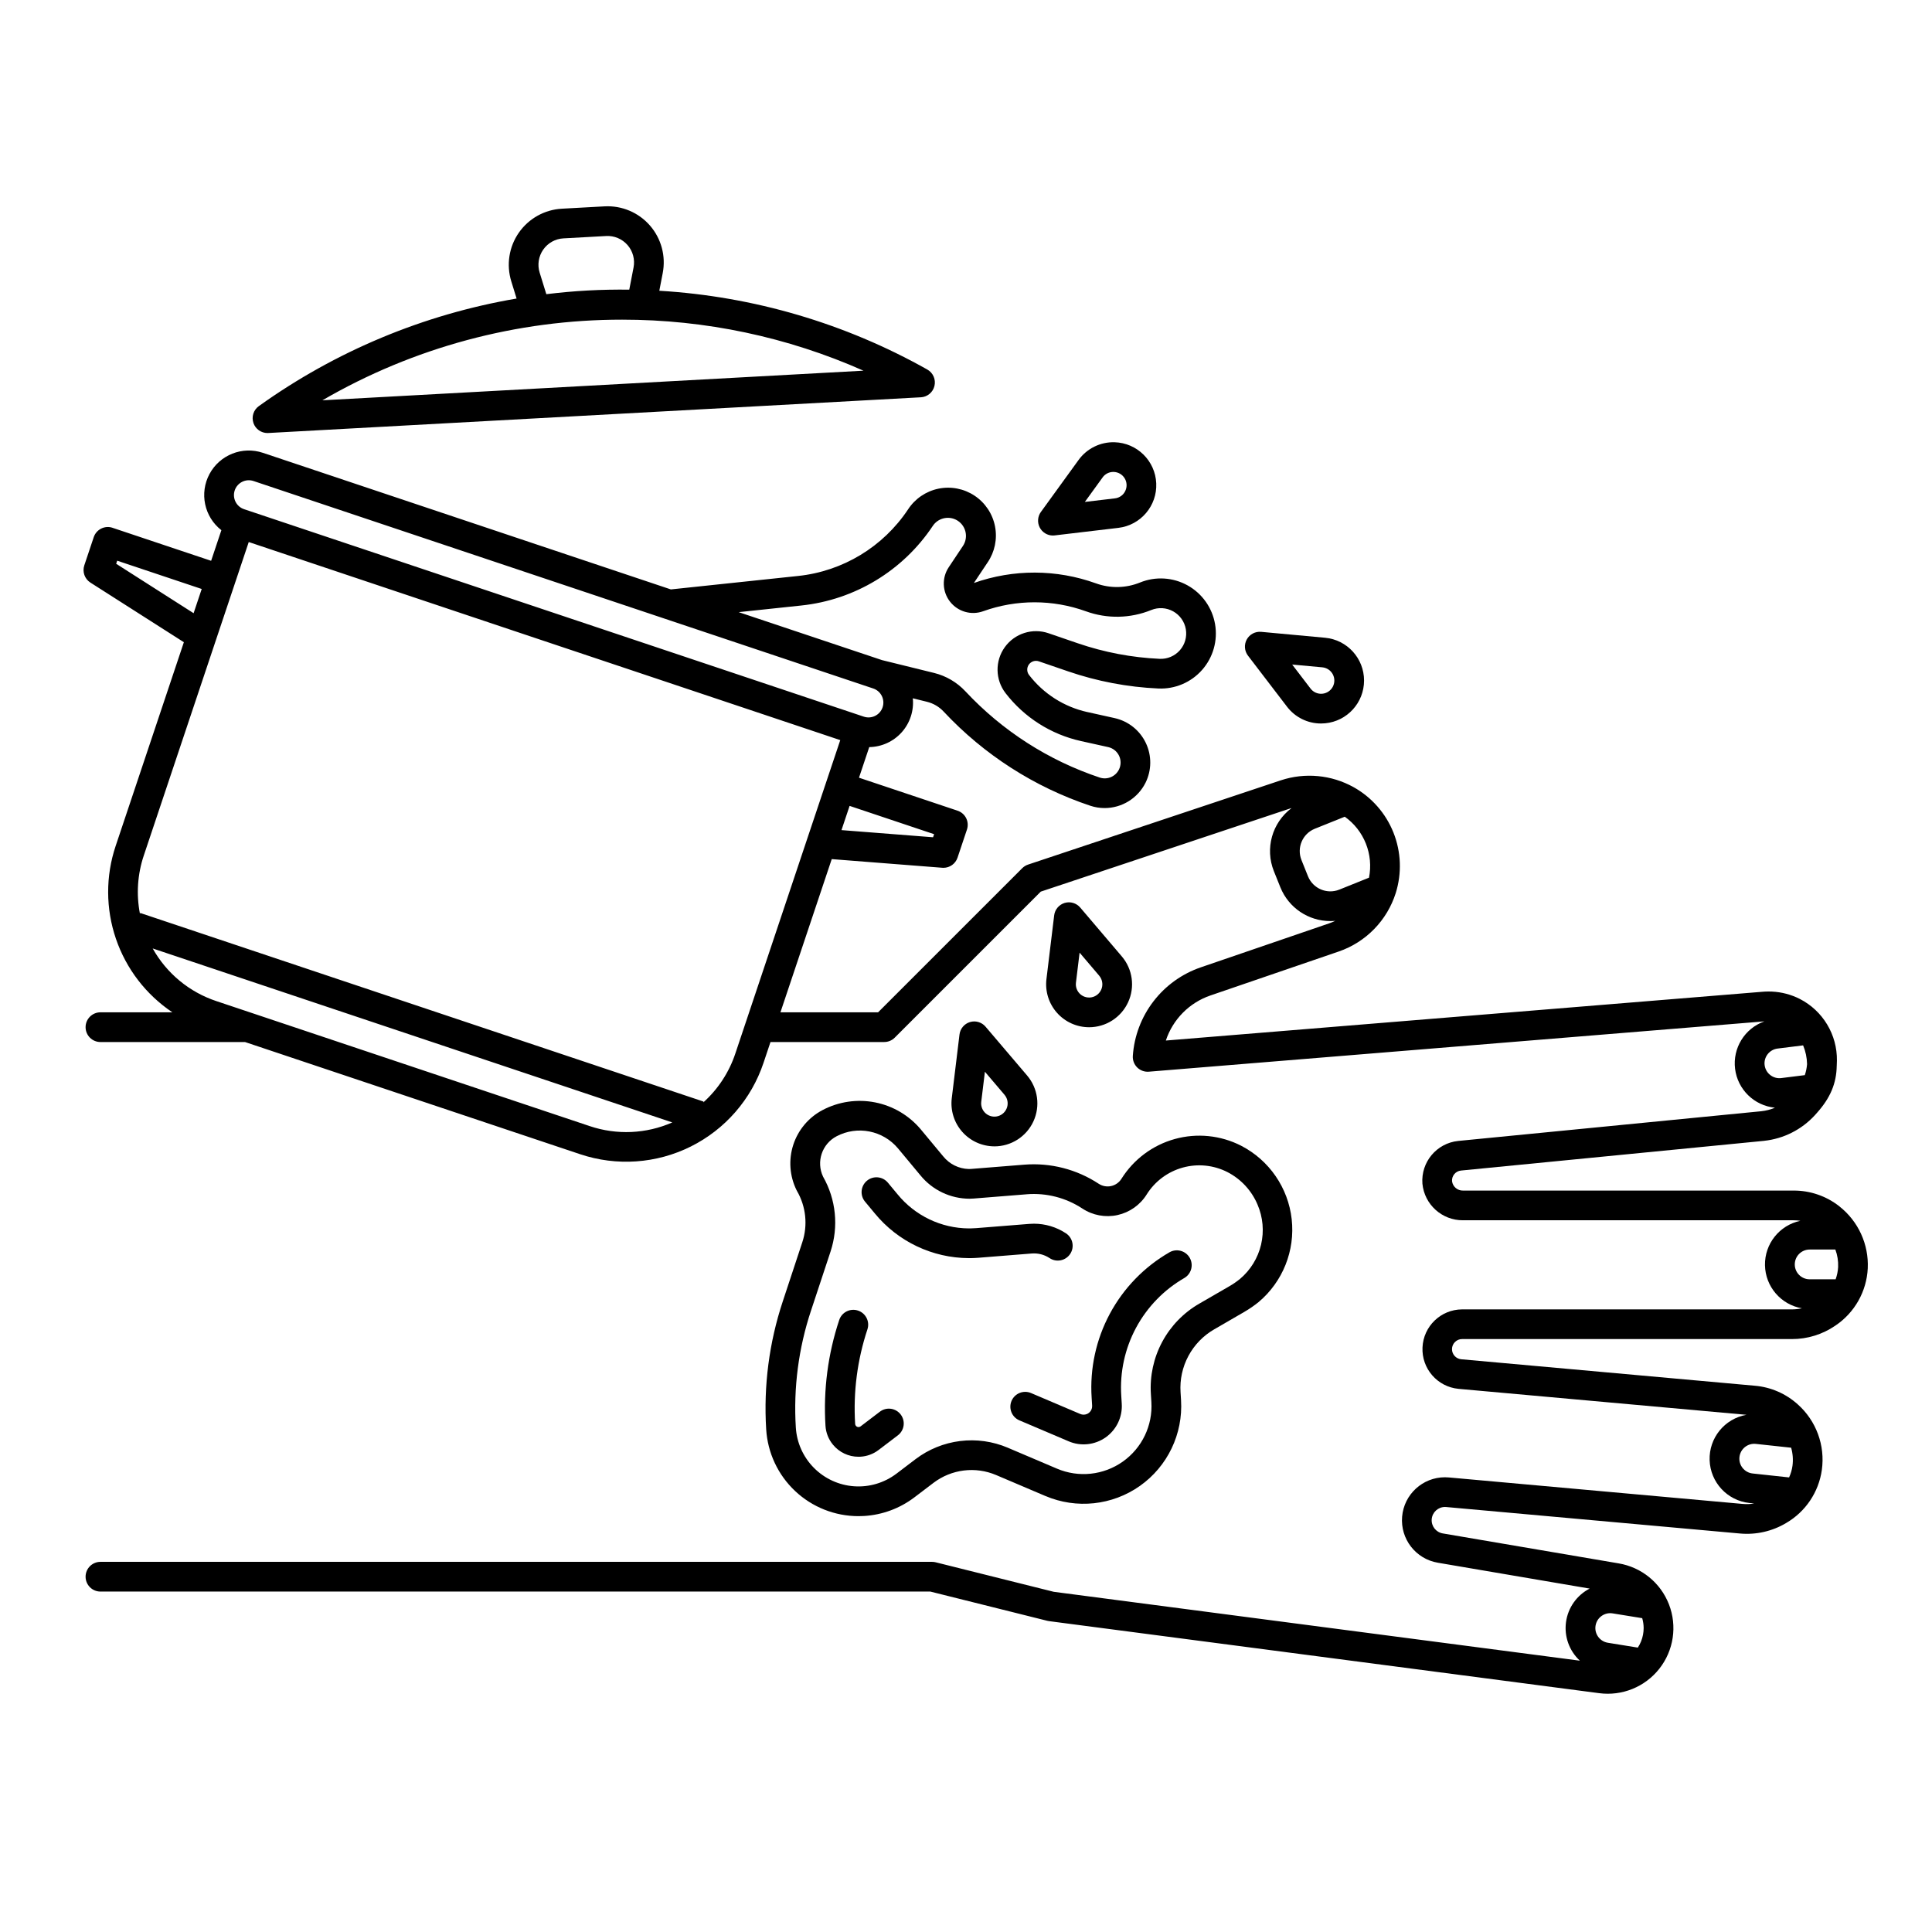
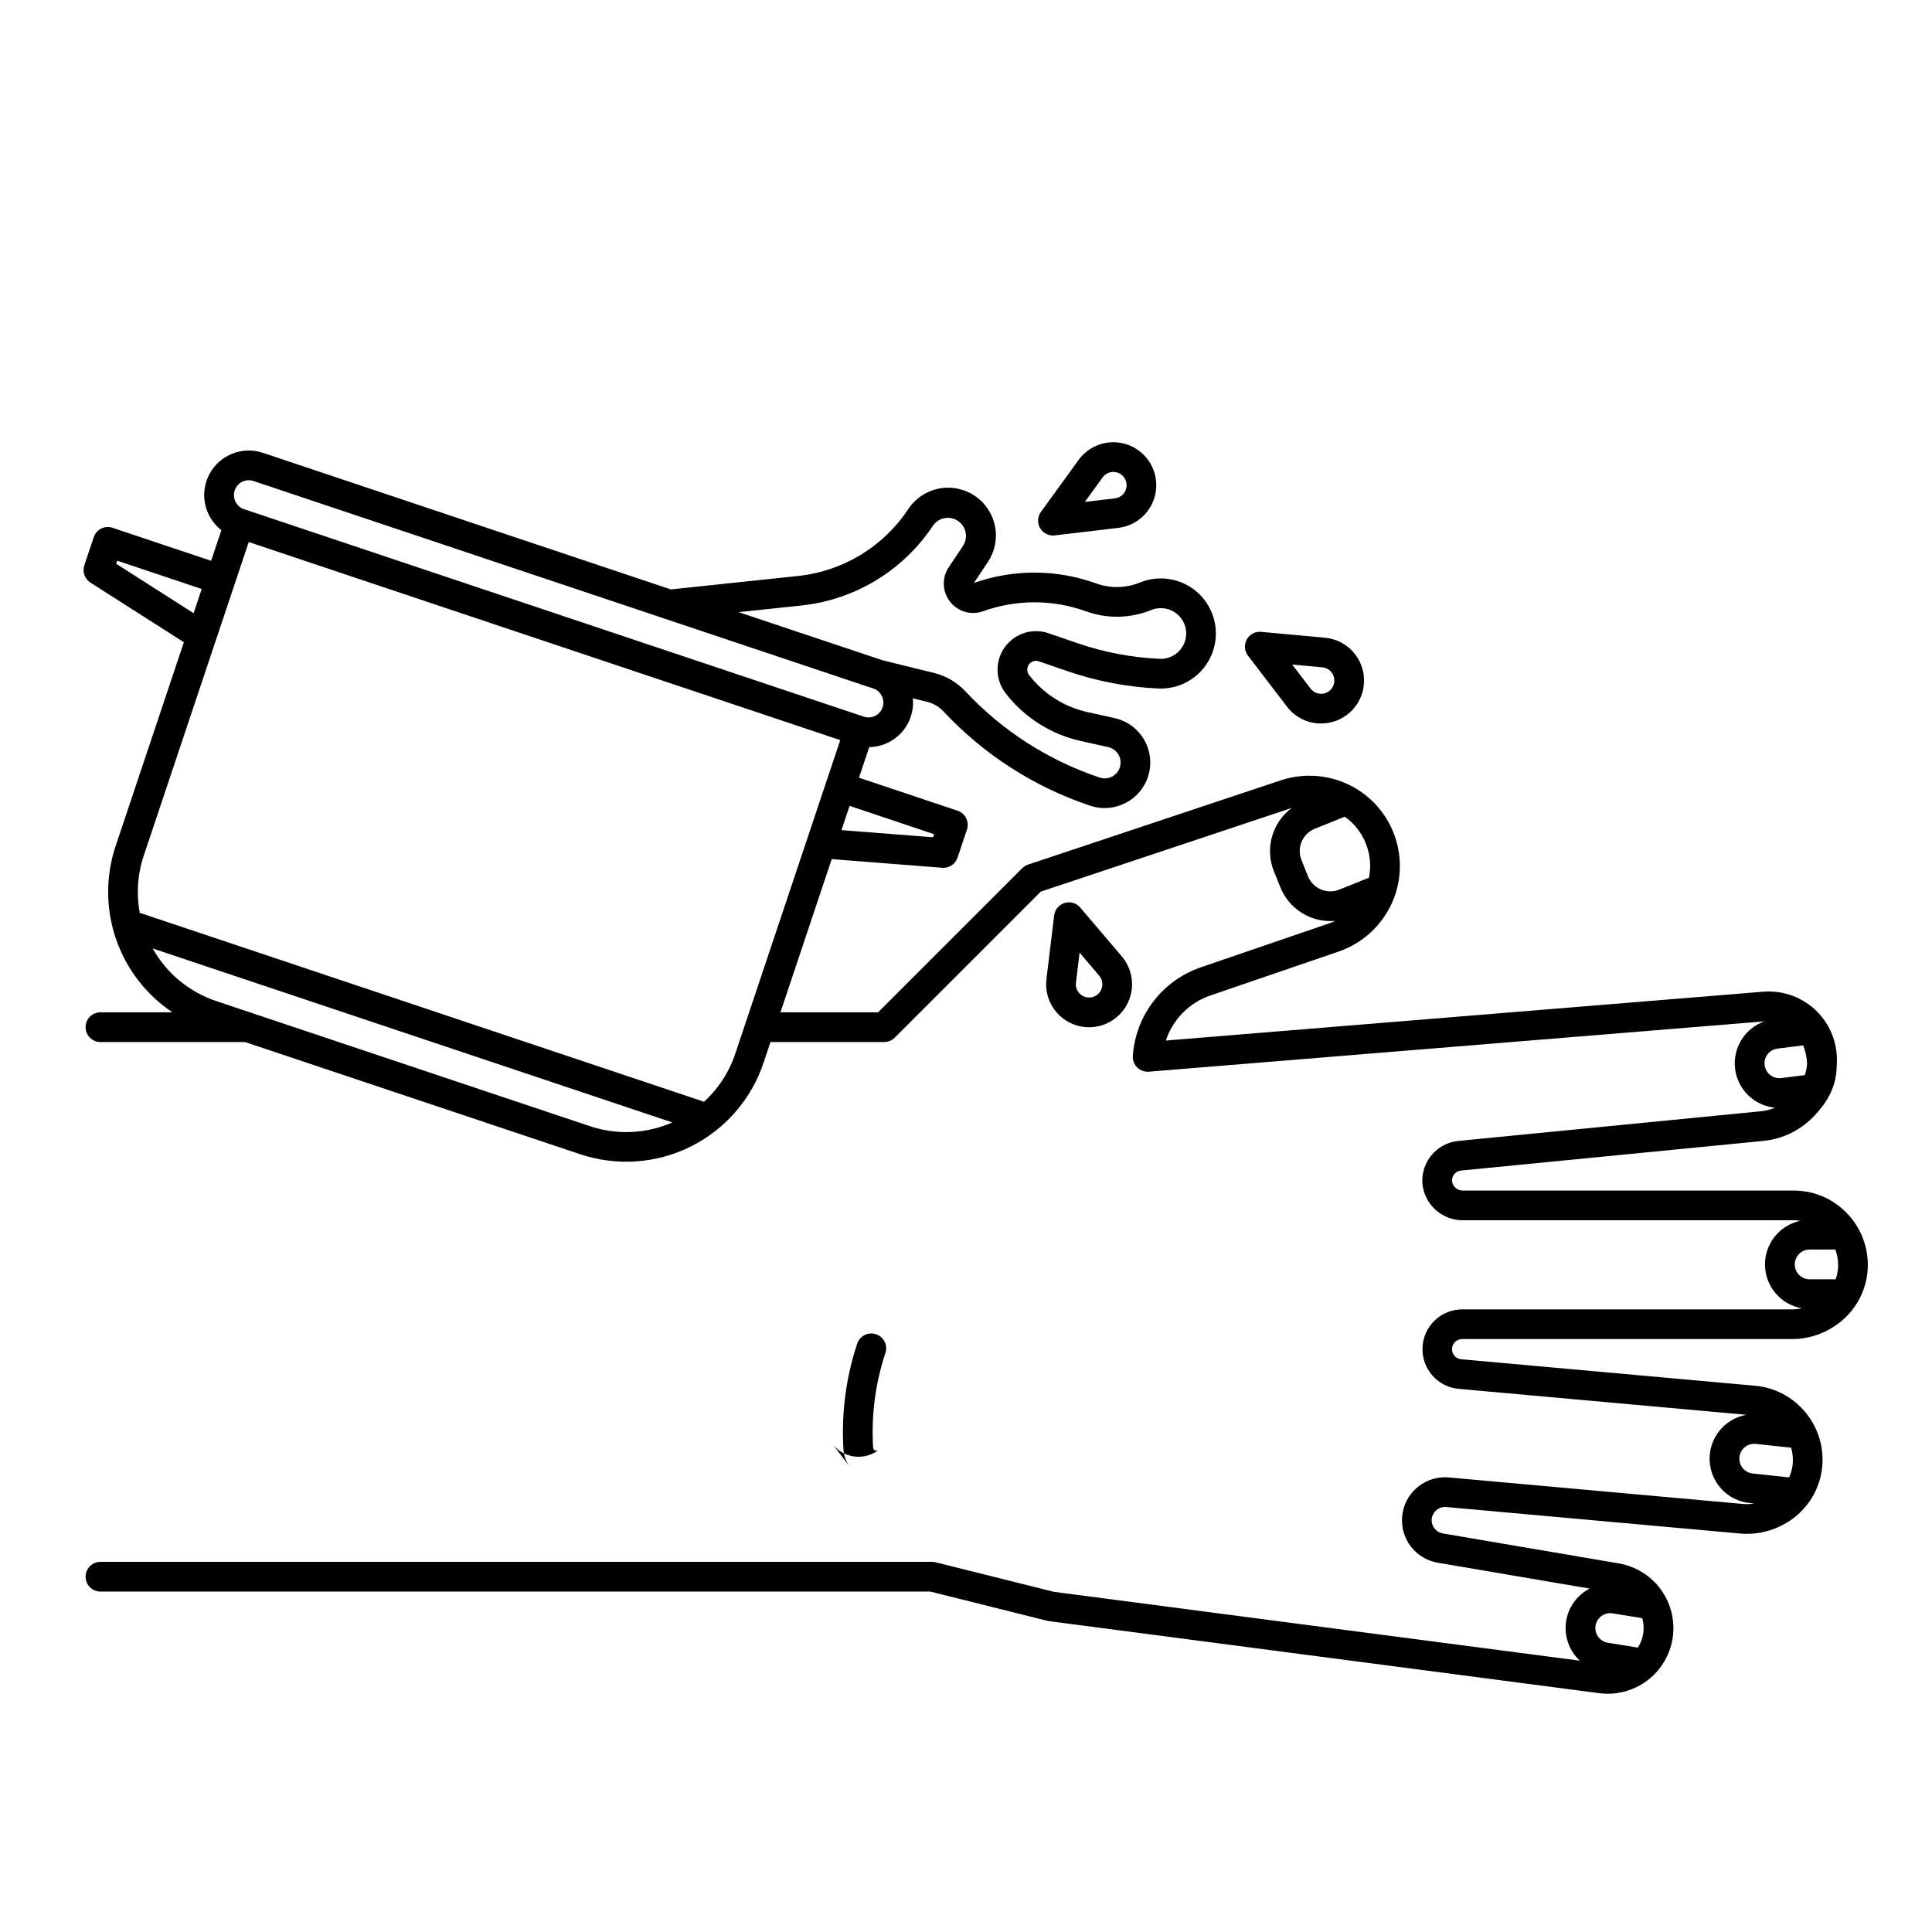
<svg xmlns="http://www.w3.org/2000/svg" fill="#000000" width="800px" height="800px" version="1.1" viewBox="144 144 512 512">
  <g>
-     <path d="m211.17 256.13c0.555 1.574 2.043 2.629 3.711 2.629 0.07 0 0.145 0 0.219-0.008l172.93-9.465v0.004c1.746-0.094 3.223-1.332 3.617-3.039 0.398-1.703-0.379-3.465-1.906-4.324-21.785-12.25-46.066-19.387-71.016-20.875l0.906-4.688v-0.004c0.867-4.496-0.383-9.145-3.394-12.598s-7.445-5.324-12.023-5.074l-11.316 0.621h0.004c-4.578 0.25-8.781 2.594-11.402 6.352-2.617 3.762-3.356 8.52-2.004 12.898l1.406 4.562 0.004-0.004c-24.637 4.203-47.996 13.953-68.312 28.508-1.422 1.02-2 2.856-1.418 4.504zm75.84-39.895c-0.637-2.062-0.289-4.305 0.945-6.074 1.234-1.773 3.215-2.875 5.371-2.992l11.316-0.621c2.152-0.117 4.242 0.766 5.66 2.391s2.008 3.816 1.598 5.934l-1.137 5.887c-3.664-0.043-7.332 0.023-11.008 0.223-3.676 0.199-7.336 0.535-10.973 0.977zm21.863 12.477c22.027-0.012 43.816 4.594 63.953 13.523l-143.39 7.852c24.125-14.02 51.535-21.395 79.438-21.375z" />
    <path d="m631.49 463.72c-3.457-2.738-7.746-4.223-12.156-4.207h-87.617 0.004c-1.449 0.043-2.699-1.008-2.91-2.441-0.129-1.453 0.945-2.734 2.394-2.867l80.305-7.871v-0.004c5.148-0.547 9.922-2.949 13.426-6.762l0.113-0.125c0.172-0.188 0.34-0.375 0.5-0.562 3.516-3.941 5.125-7.781 5.203-12.398 0-0.02 0-0.039 0.008-0.062 0.008-0.02 0-0.047 0-0.07 0.031-0.438 0.043-0.859 0.043-1.297v-0.004c0.043-3.363-0.852-6.672-2.59-9.555-1.734-2.883-4.238-5.223-7.234-6.758l-0.043-0.02-0.012-0.008c-0.277-0.137-0.555-0.273-0.828-0.395h-0.004c-2.344-1.035-4.883-1.562-7.445-1.555-0.605 0-1.246 0.035-1.848 0.094l-157.84 12.902 0.004-0.004c1.855-5.606 6.223-10.023 11.809-11.938l34.008-11.652c7.199-2.477 12.801-8.219 15.102-15.477 1.648-5.254 1.438-10.914-0.598-16.031-2.035-5.113-5.773-9.371-10.582-12.055-5.883-3.262-12.859-3.918-19.25-1.809l-67 22.336c-0.578 0.191-1.105 0.52-1.539 0.949l-38.207 38.203h-25.879l13.594-40.602 29.297 2.293c0.098 0.008 0.207 0.012 0.309 0.012 1.691 0 3.191-1.082 3.731-2.684l2.5-7.465c0.328-0.992 0.254-2.074-0.211-3.008-0.465-0.934-1.285-1.645-2.273-1.977l-26.129-8.746 2.715-8.109c3.297-0.051 6.418-1.477 8.613-3.934 2.191-2.457 3.258-5.723 2.934-9l3.738 0.922c1.703 0.418 3.246 1.324 4.441 2.606 10.676 11.426 24.035 20.004 38.867 24.949 1.219 0.406 2.492 0.613 3.773 0.613 4.59 0 8.789-2.594 10.848-6.699 1.652-3.324 1.68-7.223 0.078-10.57-1.602-3.352-4.656-5.773-8.277-6.578l-7.223-1.602-0.004 0.004c-6.137-1.363-11.602-4.84-15.434-9.824-0.629-0.812-0.645-1.941-0.047-2.777 0.598-0.832 1.676-1.176 2.648-0.84l7.742 2.656c7.711 2.644 15.766 4.176 23.91 4.543 4.414 0.199 8.68-1.609 11.605-4.926 2.922-3.312 4.184-7.773 3.434-12.129-0.75-4.352-3.43-8.133-7.293-10.277-3.863-2.144-8.492-2.426-12.582-0.762-3.734 1.523-7.898 1.605-11.688 0.23-10.449-3.769-21.879-3.805-32.348-0.102l3.633-5.449v0.004c1.902-2.797 2.613-6.238 1.965-9.559-0.645-3.32-2.594-6.242-5.406-8.121-2.816-1.875-6.262-2.547-9.578-1.867-3.312 0.68-6.215 2.656-8.062 5.492-6.606 9.934-17.301 16.406-29.164 17.645l-33.691 3.562-108.11-36.195c-5.453-1.832-11.434 0.531-14.156 5.602-2.723 5.066-1.395 11.363 3.144 14.898l-2.715 8.113-26.129-8.746v-0.004c-2.062-0.688-4.289 0.422-4.981 2.484l-2.5 7.469c-0.57 1.711 0.094 3.594 1.613 4.566l24.773 15.805-18.082 54.008c-2.672 7.981-2.644 16.613 0.074 24.578 2.715 7.965 7.973 14.812 14.965 19.496h-19.066c-2.176 0-3.938 1.766-3.938 3.938 0 2.176 1.762 3.938 3.938 3.938h38.316l88.828 29.734c9.648 3.231 20.191 2.496 29.301-2.043s16.043-12.512 19.273-22.164l1.852-5.531h30.141c1.043 0 2.043-0.414 2.781-1.152l38.703-38.703 66.117-22.043c0.109-0.035 0.223-0.059 0.332-0.09h0.004c-5.152 3.871-7.07 10.715-4.68 16.699l1.734 4.312c2.18 5.394 7.418 8.926 13.238 8.926 0.434 0 0.871-0.02 1.309-0.062h-0.004c-0.531 0.254-1.082 0.48-1.641 0.672l-34.008 11.652h0.004c-4.977 1.707-9.34 4.84-12.543 9.016-3.203 4.172-5.106 9.195-5.465 14.441-0.078 1.145 0.344 2.266 1.16 3.074 0.816 0.805 1.941 1.215 3.086 1.121l163.04-13.328h0.07-0.004c-5.203 1.855-8.426 7.078-7.75 12.562 0.676 5.488 5.066 9.77 10.566 10.309-1.16 0.496-2.394 0.812-3.648 0.941l-80.301 7.871c-5.707 0.59-9.906 5.609-9.477 11.324 0.531 5.531 5.195 9.738 10.75 9.699h87.613c0.602 0 1.203 0.047 1.797 0.141-5.543 1.164-9.477 6.102-9.375 11.766 0.102 5.66 4.207 10.453 9.789 11.422-0.871 0.188-1.762 0.285-2.652 0.285h-87.41c-5.625 0.027-10.238 4.461-10.488 10.082-0.254 5.617 3.945 10.445 9.547 10.977l76.309 6.879c-5.797 1.016-9.961 6.141-9.766 12.023 0.195 5.879 4.691 10.719 10.543 11.348l1.285 0.141v-0.004c-1.023 0.164-2.059 0.199-3.09 0.109l-77.836-7.016c-0.344-0.031-0.688-0.047-1.027-0.047-5.926-0.004-10.867 4.535-11.367 10.441-0.5 5.91 3.613 11.211 9.457 12.203l40.246 6.856c-3.414 1.758-5.754 5.07-6.269 8.875-0.52 3.805 0.852 7.625 3.672 10.23l-139.43-18.254-31.27-7.816c-0.312-0.082-0.633-0.121-0.953-0.121h-220.41c-2.176 0-3.938 1.762-3.938 3.938 0 2.172 1.762 3.938 3.938 3.938h219.93l31.02 7.754c0.145 0.035 0.293 0.062 0.441 0.082l145.77 19.09c6.094 0.812 12.164-1.652 15.965-6.481 3.805-4.832 4.773-11.312 2.551-17.043-2.219-5.734-7.301-9.867-13.367-10.875l-46.574-7.934c-1.812-0.305-3.086-1.945-2.934-3.777 0.156-1.828 1.688-3.234 3.523-3.234 0.109 0 0.219 0 0.324 0.016l77.84 7.016c4.266 0.391 8.543-0.578 12.223-2.769 5.156-2.992 8.648-8.184 9.48-14.086 0.902-6.484-1.484-12.992-6.367-17.352-3.148-2.848-7.141-4.59-11.367-4.953l-77.844-7.016h-0.004c-1.375-0.137-2.43-1.293-2.434-2.676 0-0.715 0.285-1.398 0.797-1.898 0.496-0.504 1.176-0.781 1.879-0.777h87.41c4.098 0.008 8.105-1.23 11.484-3.547 5.117-3.414 8.312-9.051 8.613-15.195 0.293-6.359-2.5-12.469-7.5-16.41zm-240.22-97.836-24.266-1.898 2.148-6.418 22.395 7.5zm-34.957-61.414h0.004c14.191-1.484 26.984-9.223 34.887-21.105 1.344-2.012 3.973-2.707 6.137-1.633 1.23 0.617 2.137 1.73 2.488 3.062 0.355 1.328 0.121 2.746-0.645 3.891l-3.758 5.637c-1.867 2.801-1.727 6.484 0.348 9.133 2.078 2.652 5.617 3.672 8.785 2.527 8.797-3.16 18.422-3.156 27.215 0.016 5.617 2.039 11.793 1.918 17.328-0.34 1.883-0.766 4.016-0.637 5.793 0.352 1.781 0.984 3.016 2.727 3.363 4.731 0.344 2.008-0.238 4.062-1.582 5.586-1.348 1.527-3.312 2.363-5.348 2.269-7.394-0.332-14.707-1.723-21.711-4.125l-7.742-2.656h-0.004c-4.254-1.461-8.965 0.043-11.59 3.695-2.625 3.656-2.547 8.598 0.195 12.168 4.965 6.445 12.035 10.945 19.977 12.707l7.227 1.602c1.258 0.277 2.32 1.121 2.879 2.285 0.559 1.164 0.547 2.519-0.027 3.676-0.934 1.871-3.098 2.769-5.082 2.117-13.586-4.527-25.824-12.383-35.602-22.852-2.238-2.398-5.125-4.094-8.312-4.879l-13.777-3.394-37.996-12.715zm-150.11-30.512c0.691-2.059 2.922-3.172 4.984-2.481l164.23 54.98c2.059 0.691 3.172 2.922 2.481 4.984-0.688 2.059-2.922 3.172-4.981 2.481l-164.23-54.98c-0.992-0.332-1.809-1.043-2.273-1.977-0.465-0.934-0.543-2.016-0.211-3.008zm-10.895 32.547-20.52-13.098 0.273-0.816 22.395 7.496-0.203 0.605zm104.96 135.92-98.906-33.113c-7.176-2.379-13.203-7.359-16.895-13.961l137.7 46.102c-6.922 3.047-14.73 3.391-21.895 0.973zm30.117-6.269 0.074-0.223-149.3-49.988-0.074 0.223h0.004c-1.004-5.16-0.652-10.492 1.027-15.473l27.805-83.051 78.379 26.254 78.379 26.242-3.75 11.195-5 14.93-19.051 56.918c-1.66 4.988-4.586 9.457-8.496 12.973zm160.25-59.926-1.73-4.309v-0.004c-1.309-3.266 0.273-6.973 3.531-8.289l7.945-3.191c2.512 1.785 4.457 4.262 5.594 7.129 1.141 2.867 1.426 6 0.828 9.027l-7.871 3.168h-0.004c-3.266 1.309-6.973-0.27-8.293-3.531zm121.01 50.051c-0.266-2.164 1.27-4.133 3.43-4.402l6.766-0.844h0.004c0.66 1.578 1.016 3.269 1.047 4.981-0.082 0.988-0.281 1.965-0.594 2.906l-6.254 0.781h0.004c-2.16 0.266-4.125-1.266-4.402-3.422zm-32.059 149.18c0 0.59-0.059 1.18-0.168 1.762-0.23 1.215-0.699 2.375-1.375 3.41l-7.945-1.285c-2.148-0.352-3.609-2.379-3.258-4.527 0.348-2.148 2.375-3.609 4.523-3.258l7.84 1.27v-0.004c0.25 0.855 0.379 1.742 0.383 2.633zm25.387-45.316v-0.004c0.113-1.039 0.633-1.992 1.449-2.648 0.816-0.652 1.855-0.957 2.898-0.844l9.359 1.008-0.004 0.004c0.449 1.562 0.566 3.203 0.352 4.812-0.152 1.059-0.453 2.086-0.898 3.059l-9.656-1.043c-2.164-0.234-3.734-2.18-3.5-4.344zm14.66-51.055 0.004-0.004c0-2.176 1.758-3.941 3.934-3.945h6.82c0.551 1.477 0.797 3.051 0.734 4.625-0.059 1.113-0.285 2.215-0.664 3.262h-6.891c-2.172-0.004-3.934-1.766-3.934-3.941z" />
    <path d="m439.38 261.2c-3.766-0.109-7.344 1.648-9.551 4.703l-9.98 13.77v-0.004c-0.867 1.199-0.992 2.781-0.32 4.102 0.672 1.316 2.027 2.148 3.508 2.148 0.152 0 0.309-0.012 0.465-0.031l16.887-2c5.918-0.703 10.293-5.856 10.027-11.812-0.262-5.953-5.074-10.699-11.035-10.875zm2.84 12.883v0.004c-0.508 1.098-1.555 1.852-2.758 1.984l-7.965 0.945 4.707-6.496h-0.004c0.656-0.918 1.715-1.457 2.84-1.453h0.109c1.188 0.035 2.273 0.668 2.894 1.68 0.617 1.012 0.684 2.269 0.176 3.34z" />
    <path d="m495.15 313.01-16.934-1.566v0.004c-1.555-0.145-3.051 0.645-3.809 2.012-0.754 1.371-0.629 3.055 0.32 4.297l10.332 13.508c2.141 2.82 5.481 4.477 9.023 4.469 0.355 0 0.715-0.016 1.07-0.051v0.004c5.856-0.543 10.336-5.457 10.336-11.336 0-5.883-4.481-10.797-10.336-11.34zm2.086 12.922c-0.543 1.078-1.605 1.805-2.809 1.914-1.207 0.113-2.383-0.402-3.117-1.363l-4.871-6.371 7.984 0.738c1.16 0.105 2.188 0.781 2.75 1.797 0.562 1.016 0.586 2.246 0.062 3.285z" />
    <path d="m432.6 416.23c4.445 0.004 8.484-2.574 10.352-6.606s1.219-8.781-1.66-12.164l-11.02-12.949c-1.012-1.191-2.633-1.672-4.133-1.223-1.496 0.453-2.586 1.746-2.773 3.297l-2.047 16.879c-0.391 3.234 0.617 6.477 2.773 8.918 2.156 2.438 5.254 3.84 8.508 3.848zm-3.465-11.809 0.969-7.961 5.195 6.106-0.004 0.004c0.77 0.902 1.031 2.133 0.695 3.269-0.336 1.137-1.223 2.027-2.359 2.371-1.133 0.34-2.367 0.086-3.273-0.68-0.906-0.762-1.367-1.93-1.223-3.109z" />
-     <path d="m407.51 447.8c4.441 0.004 8.48-2.574 10.348-6.606s1.223-8.781-1.656-12.164l-11.02-12.949-0.004-0.004c-1.012-1.188-2.633-1.668-4.129-1.219-1.5 0.453-2.586 1.746-2.773 3.297l-2.047 16.875c-0.391 3.234 0.617 6.477 2.773 8.918 2.156 2.438 5.25 3.836 8.508 3.848zm-3.469-11.816 0.969-7.961 5.195 6.106v0.004c0.766 0.902 1.027 2.133 0.691 3.269-0.336 1.137-1.223 2.027-2.356 2.371-1.137 0.34-2.367 0.086-3.277-0.68-0.906-0.762-1.367-1.934-1.223-3.109z" />
-     <path d="m351.45 488.86c-3.621 10.922-5.117 22.438-4.402 33.922 0.379 6.231 3.121 12.078 7.664 16.355 4.543 4.277 10.551 6.66 16.789 6.66 0.504 0 1.008-0.016 1.508-0.047h0.004c4.832-0.293 9.469-2.012 13.32-4.941l5.074-3.856c2.34-1.77 5.102-2.891 8.016-3.254 2.91-0.359 5.863 0.055 8.562 1.203l13.051 5.551v-0.004c8.25 3.512 17.73 2.504 25.055-2.668s11.445-13.77 10.898-22.719l-0.129-2.113c-0.219-3.336 0.504-6.668 2.086-9.617 1.582-2.949 3.957-5.394 6.859-7.059l7.981-4.625h-0.004c1.324-0.77 2.586-1.637 3.773-2.598 6.406-5.394 9.691-13.633 8.758-21.957-0.934-8.324-5.961-15.629-13.406-19.469-5.422-2.766-11.684-3.402-17.551-1.781s-10.914 5.379-14.152 10.535c-0.613 0.988-1.602 1.688-2.742 1.938-1.137 0.25-2.328 0.027-3.301-0.613-5.809-3.824-12.723-5.602-19.656-5.059l-14.07 1.129c-0.195 0.016-0.387 0.027-0.59 0.027h-0.117c-2.637-0.07-5.109-1.297-6.766-3.356l-5.938-7.141c-3.098-3.695-7.367-6.223-12.098-7.156-4.731-0.934-9.637-0.223-13.906 2.016-3.695 1.934-6.488 5.238-7.785 9.203-1.293 3.969-0.984 8.281 0.855 12.027 0.043 0.082 0.086 0.168 0.133 0.246 2.379 4.117 2.891 9.051 1.398 13.566zm7.477 2.473 5.176-15.656v-0.004c2.18-6.594 1.461-13.805-1.977-19.84-1.875-3.953-0.297-8.68 3.582-10.711 5.504-2.891 12.281-1.551 16.273 3.215l5.938 7.141c3.199 3.922 7.988 6.199 13.051 6.195 0.363-0.008 0.727-0.023 1.098-0.051l14.07-1.129v-0.004c5.18-0.402 10.348 0.926 14.691 3.781 2.746 1.812 6.109 2.438 9.32 1.734 3.215-0.707 6.008-2.68 7.746-5.477 2.184-3.481 5.594-6.016 9.555-7.109s8.188-0.664 11.852 1.207c3.57 1.844 6.383 4.883 7.949 8.586 1.449 3.352 1.781 7.082 0.945 10.637-0.84 3.551-2.801 6.742-5.594 9.09-0.871 0.703-1.793 1.34-2.762 1.902l-7.977 4.617c-4.172 2.394-7.59 5.91-9.863 10.148-2.273 4.234-3.312 9.027-3.004 13.824l0.129 2.113v0.004c0.387 6.227-2.484 12.207-7.582 15.805-5.098 3.598-11.691 4.301-17.434 1.855l-13.043-5.547v-0.004c-3.977-1.688-8.328-2.297-12.617-1.766s-8.359 2.184-11.805 4.793l-5.074 3.856h-0.004c-3.215 2.438-7.203 3.625-11.23 3.34-4.023-0.281-7.805-2.019-10.645-4.887-2.84-2.863-4.543-6.664-4.789-10.691-0.652-10.484 0.715-21 4.023-30.973z" />
-     <path d="m364.73 526.84c1.66 2.035 4.148 3.215 6.777 3.215 0.18 0 0.355 0 0.543-0.016 1.723-0.102 3.379-0.715 4.758-1.758l5.098-3.875c0.844-0.625 1.406-1.566 1.555-2.606 0.148-1.043-0.129-2.102-0.766-2.941-0.637-0.836-1.582-1.383-2.625-1.52-1.043-0.137-2.098 0.152-2.93 0.801l-5.094 3.879c-0.156 0.113-0.348 0.172-0.539 0.172-0.074 0-0.148-0.008-0.219-0.027-0.184-0.047-0.348-0.156-0.469-0.305-0.117-0.145-0.188-0.324-0.195-0.508-0.527-8.484 0.578-16.992 3.254-25.059 0.684-2.066-0.438-4.293-2.504-4.977-2.062-0.684-4.293 0.438-4.973 2.5-2.996 9.02-4.231 18.531-3.641 28.016 0.109 1.836 0.801 3.59 1.969 5.008z" />
-     <path d="m412.07 515.25c-0.848 2 0.082 4.312 2.082 5.16l13.043 5.547v0.004c3.231 1.379 6.945 0.984 9.812-1.039 2.871-2.027 4.484-5.394 4.269-8.898l-0.129-2.109c-0.406-6.258 0.949-12.504 3.91-18.031 2.965-5.523 7.418-10.109 12.855-13.23 1.832-1.113 2.438-3.481 1.367-5.336-1.07-1.852-3.426-2.512-5.301-1.48-6.711 3.852-12.203 9.504-15.859 16.32s-5.328 14.52-4.824 22.238l0.129 2.109h-0.004c0.031 0.48-0.09 0.957-0.352 1.363-0.25 0.398-0.625 0.707-1.062 0.875-0.559 0.223-1.18 0.211-1.73-0.023l-13.039-5.547c-0.961-0.41-2.047-0.422-3.016-0.031s-1.742 1.148-2.152 2.109z" />
-     <path d="m375.82 465.55c6.129 7.477 15.273 11.828 24.941 11.867h0.453c0.672-0.008 1.371-0.043 2.094-0.098l14.098-1.129c1.68-0.137 3.352 0.293 4.754 1.223 1.812 1.199 4.254 0.699 5.453-1.113s0.699-4.254-1.113-5.453c-2.523-1.668-5.477-2.555-8.5-2.555-0.414 0-0.828 0.02-1.23 0.051l-14.082 1.125c-0.535 0.043-1.066 0.066-1.547 0.074h-0.406c-7.32-0.051-14.234-3.363-18.863-9.031l-2.602-3.129c-1.398-1.645-3.859-1.859-5.519-0.477-1.66 1.379-1.898 3.84-0.531 5.512z" />
+     <path d="m364.73 526.84c1.66 2.035 4.148 3.215 6.777 3.215 0.18 0 0.355 0 0.543-0.016 1.723-0.102 3.379-0.715 4.758-1.758l5.098-3.875l-5.094 3.879c-0.156 0.113-0.348 0.172-0.539 0.172-0.074 0-0.148-0.008-0.219-0.027-0.184-0.047-0.348-0.156-0.469-0.305-0.117-0.145-0.188-0.324-0.195-0.508-0.527-8.484 0.578-16.992 3.254-25.059 0.684-2.066-0.438-4.293-2.504-4.977-2.062-0.684-4.293 0.438-4.973 2.5-2.996 9.02-4.231 18.531-3.641 28.016 0.109 1.836 0.801 3.59 1.969 5.008z" />
  </g>
</svg>